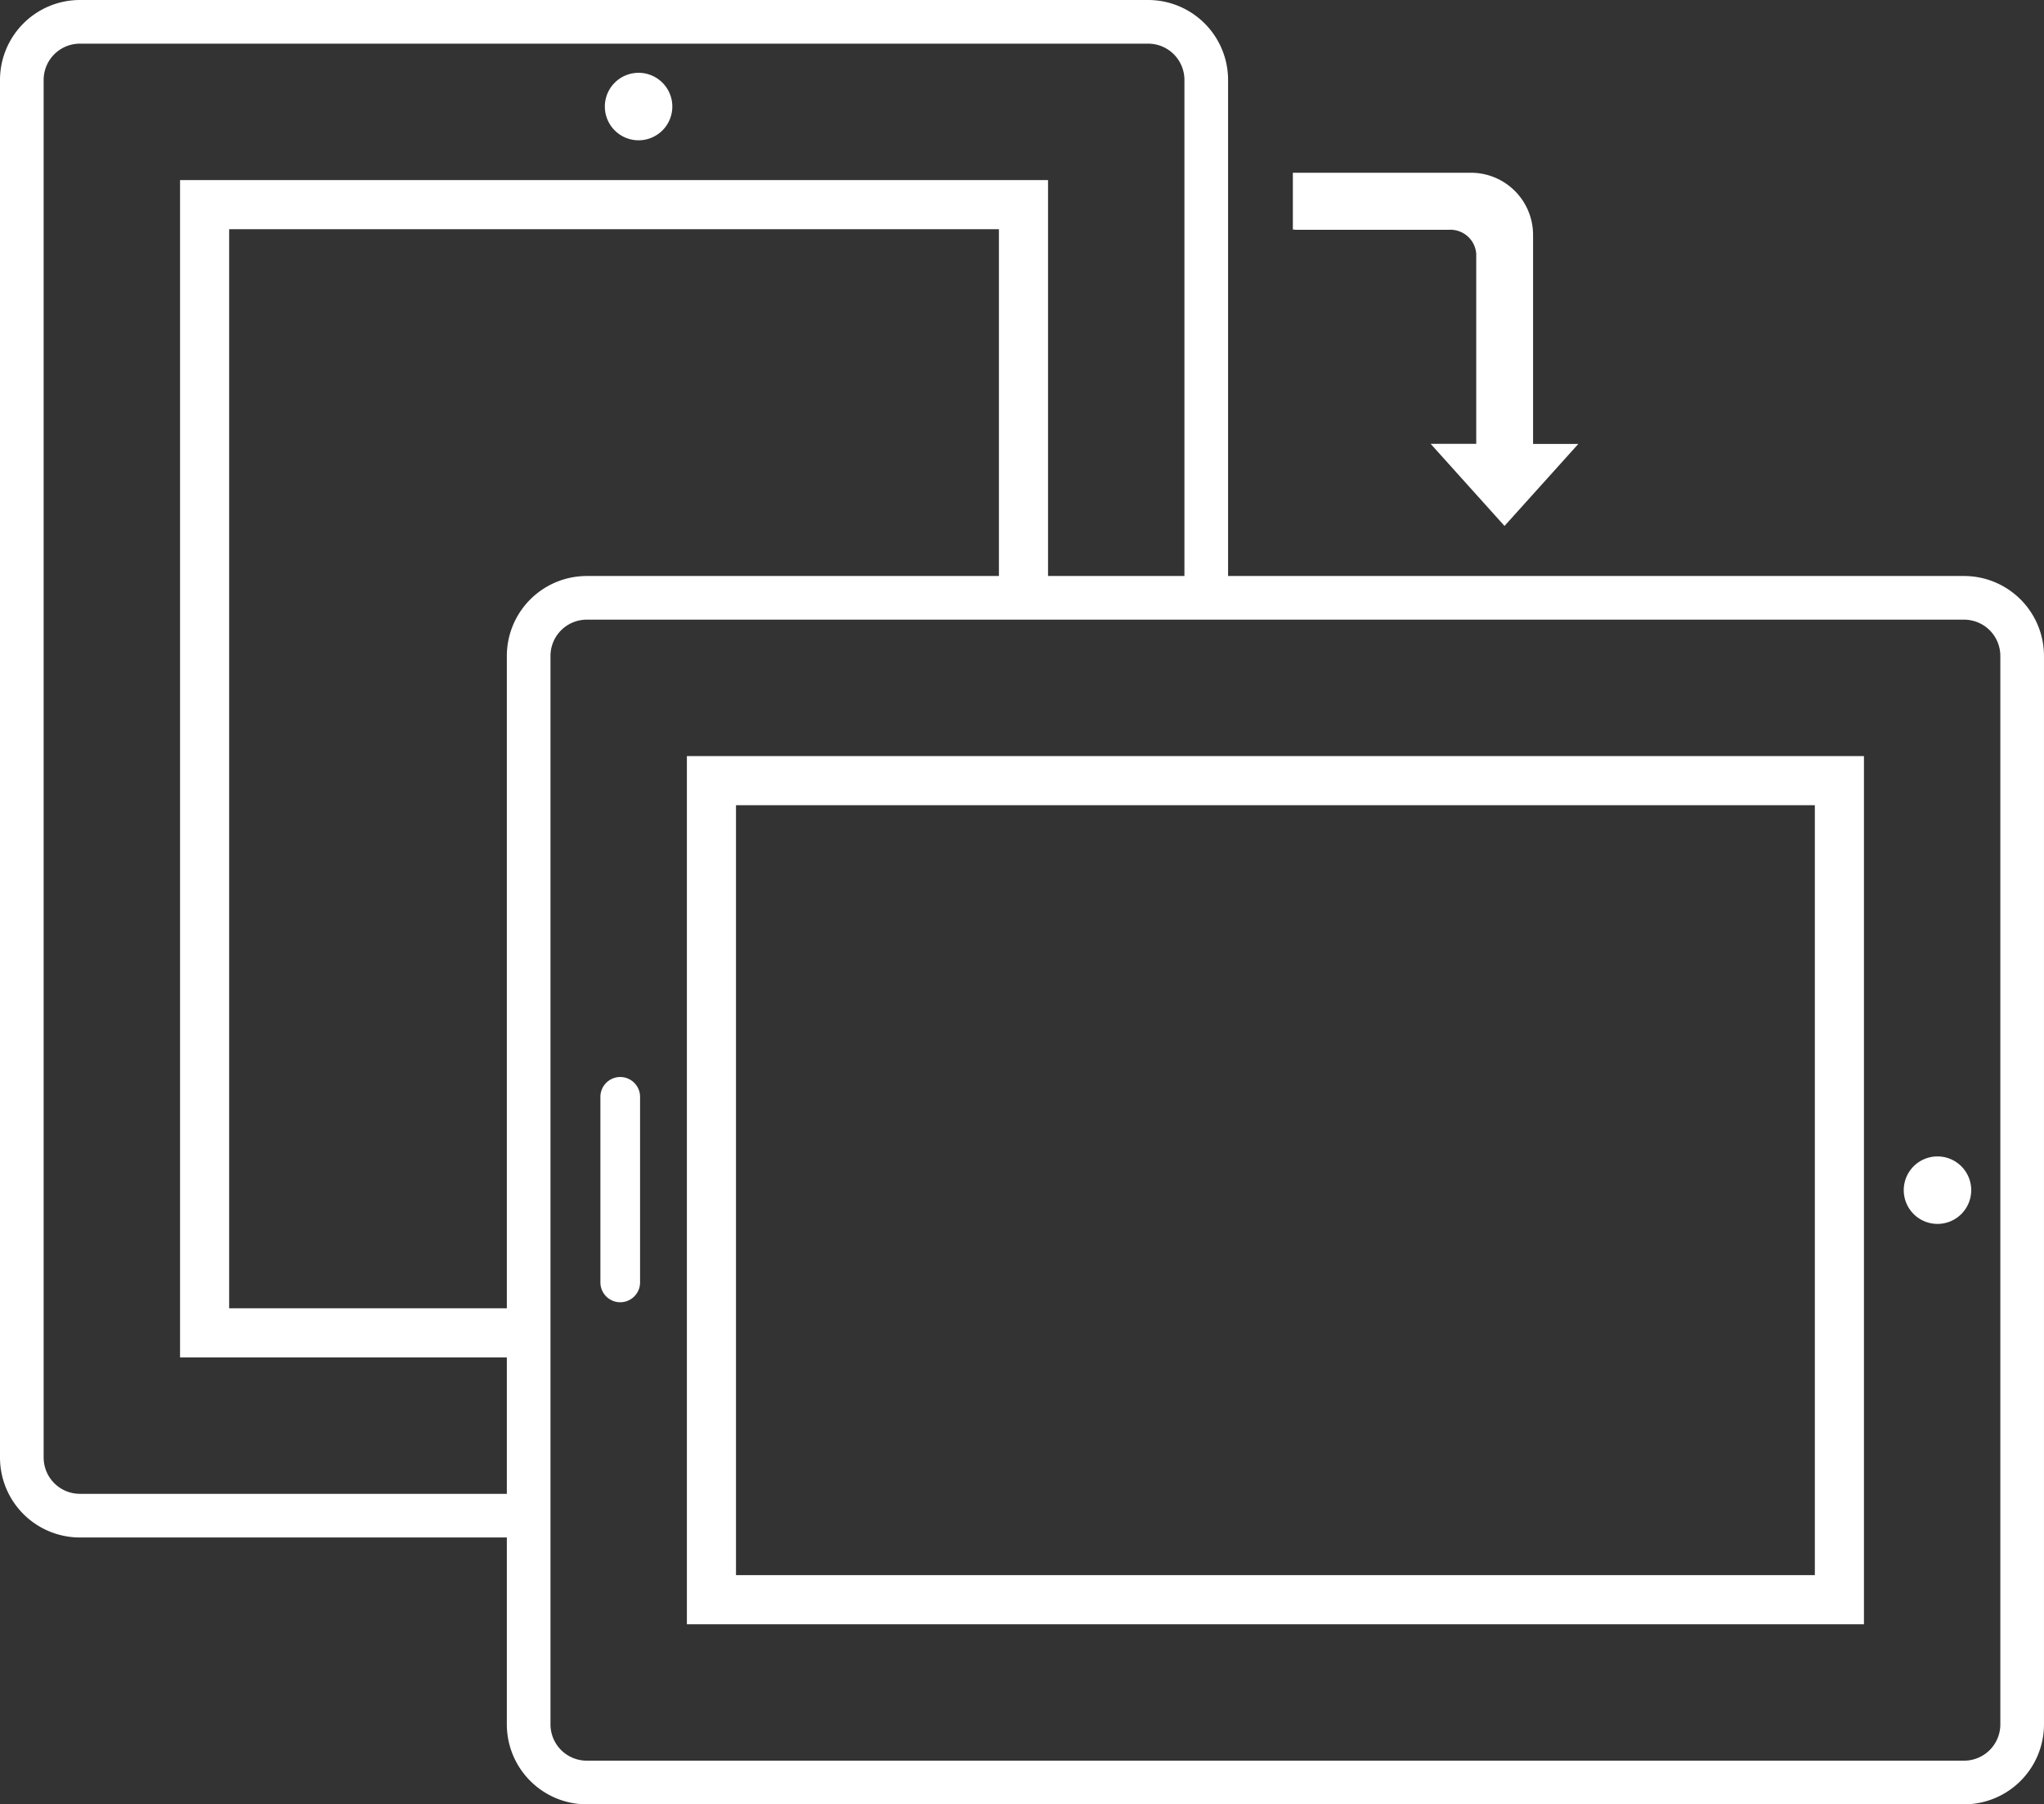
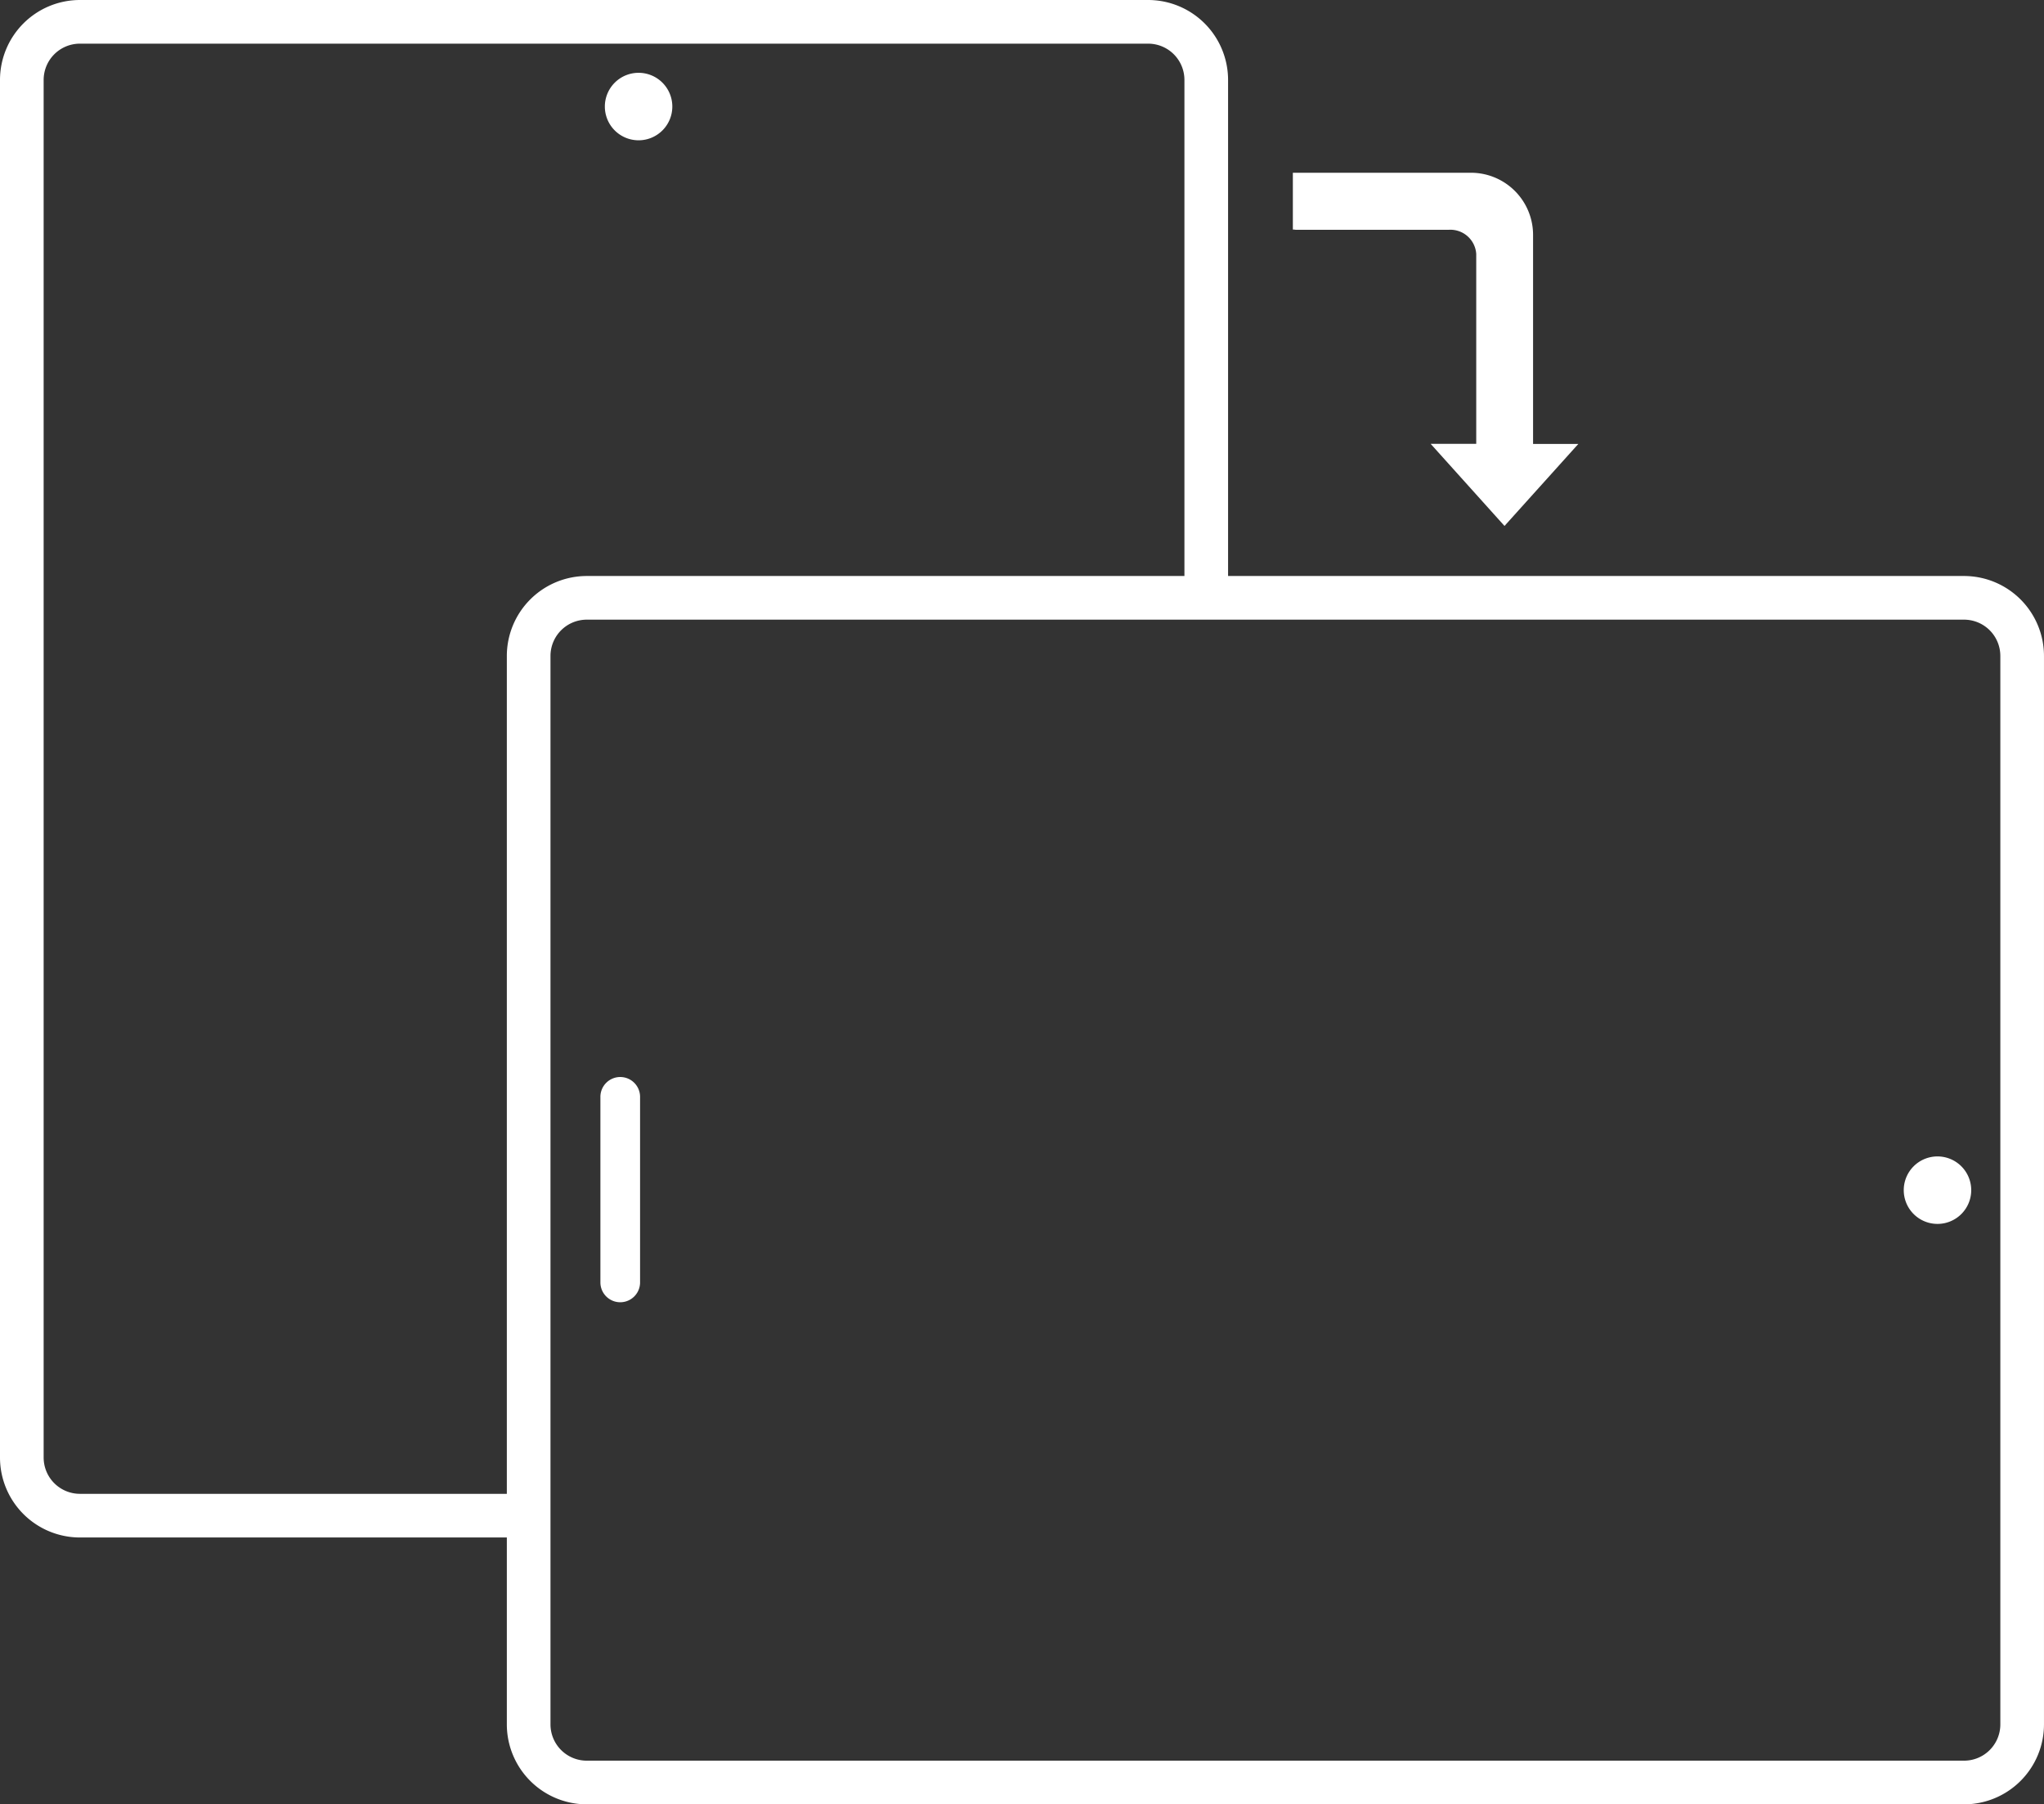
<svg xmlns="http://www.w3.org/2000/svg" id="Group_19" data-name="Group 19" width="134.867" height="119.029" viewBox="0 0 134.867 119.029">
  <rect x="0" y="0" width="134.867" height="119.029" fill="#333333" stroke="none" />
  <defs>
    <clipPath id="clip-path">
      <path id="Clip_3" data-name="Clip 3" d="M0,0H101.425V81.031H0Z" transform="translate(0 0)" fill="none" />
    </clipPath>
    <clipPath id="clip-path-2">
      <path id="Clip_16" data-name="Clip 16" d="M0,0H81.031V101.425H0Z" fill="none" />
    </clipPath>
  </defs>
-   <path id="Fill_1" data-name="Fill 1" d="M77.665,57.272H0V0H77.665V57.271ZM3.24,3.24V54.031H74.425V3.24Z" transform="translate(45.322 49.878)" fill="#fff" />
  <g id="Group_18" data-name="Group 18">
    <g id="Group_4" data-name="Group 4" transform="translate(33.442 37.998)">
      <path id="Clip_3-2" data-name="Clip 3" d="M0,0H101.425V81.031H0Z" transform="translate(0 0)" fill="none" />
      <g id="Group_4-2" data-name="Group 4" clip-path="url(#clip-path)">
        <path id="Fill_2" data-name="Fill 2" d="M96.154,81.031H5.271A5.277,5.277,0,0,1,0,75.76V5.271A5.277,5.277,0,0,1,5.271,0H96.154a5.277,5.277,0,0,1,5.27,5.271V75.76A5.276,5.276,0,0,1,96.154,81.031ZM5.271,2.88A2.394,2.394,0,0,0,2.88,5.271V75.76a2.394,2.394,0,0,0,2.391,2.39H96.154a2.393,2.393,0,0,0,2.39-2.39V5.271a2.394,2.394,0,0,0-2.39-2.391Z" transform="translate(0 0)" fill="#fff" />
      </g>
    </g>
    <path id="Fill_5" data-name="Fill 5" d="M2.617,1.309v12.24a1.309,1.309,0,0,1-2.617,0V1.309a1.309,1.309,0,1,1,2.617,0" transform="translate(39.616 71.085)" fill="#fff" />
    <path id="Fill_7" data-name="Fill 7" d="M2.226,0A2.226,2.226,0,1,1,0,2.226,2.226,2.226,0,0,1,2.226,0" transform="translate(125.613 76.287)" fill="#fff" />
    <path id="Fill_9" data-name="Fill 9" d="M13.965,23.3l4.872-5.411H15.85V4.092A4.1,4.1,0,0,0,11.758,0H0V3.749H.042a.682.682,0,0,1,.136.013H10.3a1.709,1.709,0,0,1,1.8,1.595V17.214c0,.02,0,.04,0,.06v.61H9.093Z" transform="translate(85.305 11.396)" fill="#fff" />
    <path id="Fill_11" data-name="Fill 11" d="M0,2.226A2.226,2.226,0,1,1,2.226,4.452,2.226,2.226,0,0,1,0,2.226" transform="translate(39.909 4.803)" fill="#fff" />
-     <path id="Fill_13" data-name="Fill 13" d="M0,0V77.665H22.643v-3.24H3.24V3.24H54.031V26.383h3.24V0Z" transform="translate(11.88 11.88)" fill="#fff" />
    <g id="Group_17" data-name="Group 17">
      <path id="Clip_16-2" data-name="Clip 16" d="M0,0H81.031V101.425H0Z" fill="none" />
      <g id="Group_17-2" data-name="Group 17" clip-path="url(#clip-path-2)">
        <path id="Fill_15" data-name="Fill 15" d="M75.76,0H5.271A5.277,5.277,0,0,0,0,5.271V96.154a5.276,5.276,0,0,0,5.271,5.271H35.477v-2.88H5.271A2.394,2.394,0,0,1,2.88,96.154V5.271A2.394,2.394,0,0,1,5.271,2.88H75.76a2.394,2.394,0,0,1,2.391,2.391V40.293h2.88V5.271A5.278,5.278,0,0,0,75.76,0" transform="translate(0)" fill="#fff" />
      </g>
    </g>
  </g>
</svg>